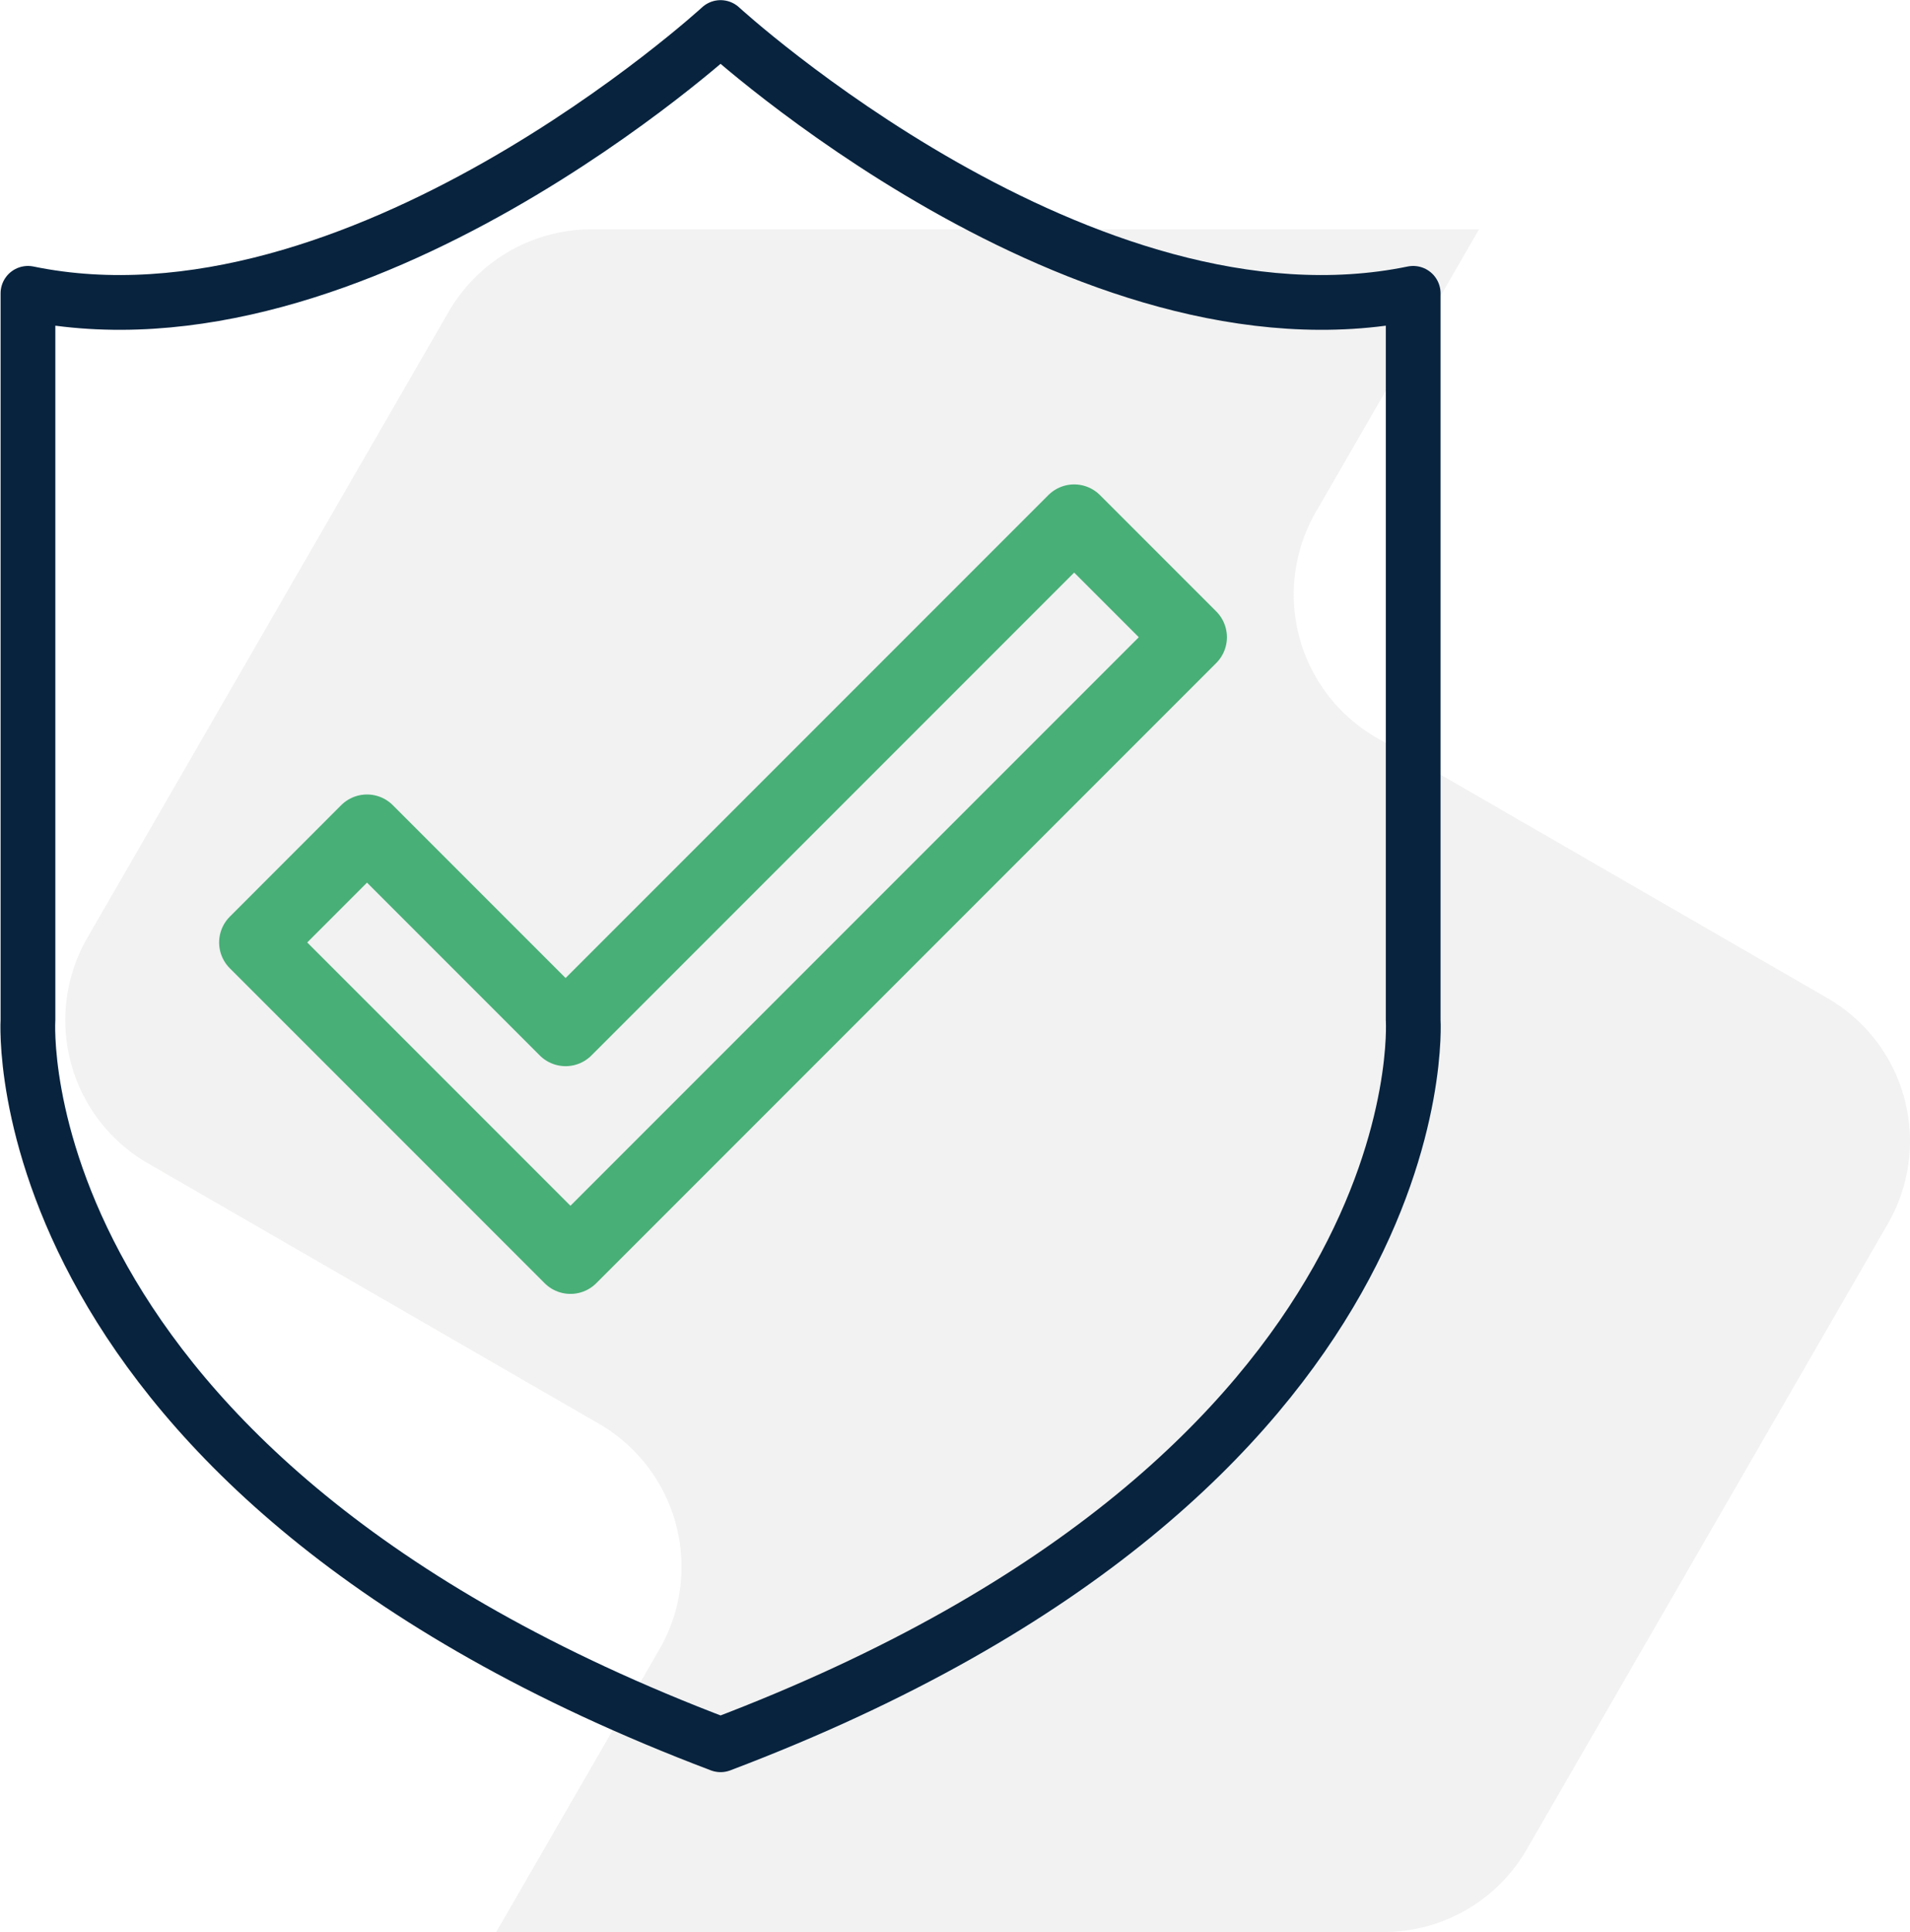
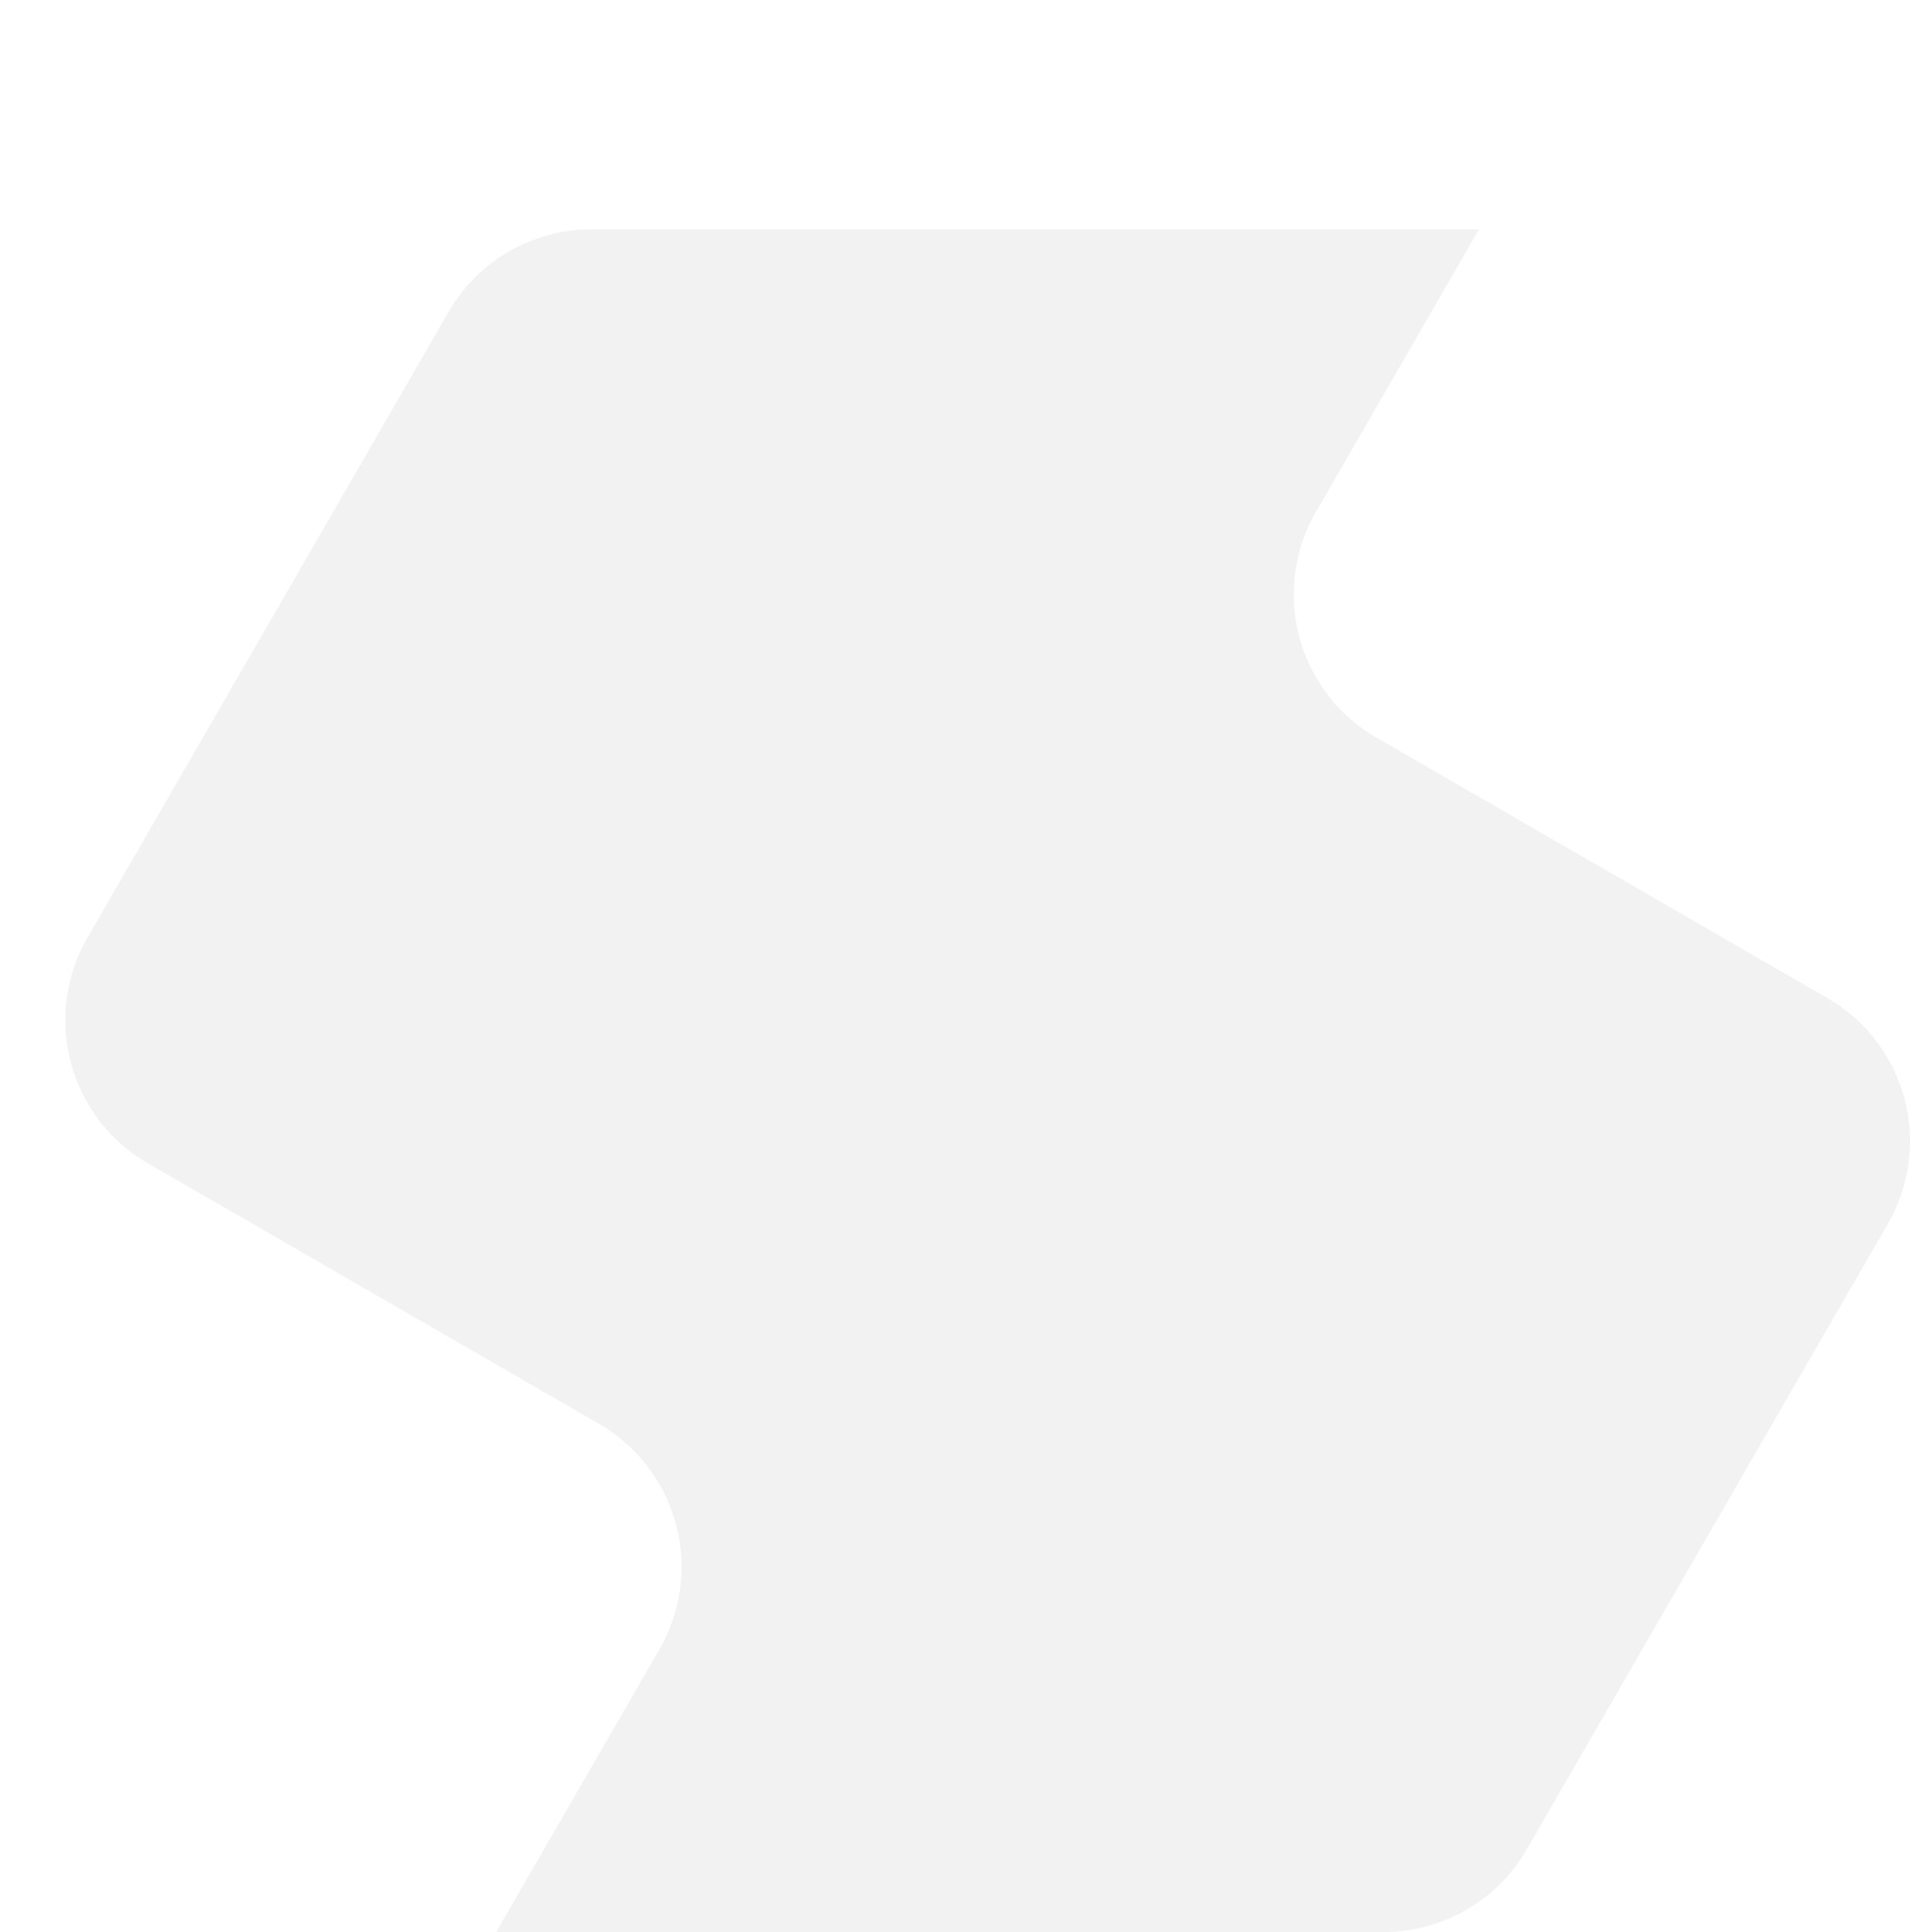
<svg xmlns="http://www.w3.org/2000/svg" width="52.327" height="52.914" viewBox="0 0 52.327 52.914">
  <g id="Grupo_564" data-name="Grupo 564" transform="translate(-1085.759 -552.131)">
    <g id="Grupo_550" data-name="Grupo 550" transform="translate(1087.548 558.412)" opacity="0.346">
      <g id="Grupo_457" data-name="Grupo 457" transform="translate(0 0)">
        <path id="Caminho_207" data-name="Caminho 207" d="M2.262,25.578,14.62,32.713a4.523,4.523,0,0,1,1.656,6.179l-4.47,7.741H36.119a4.524,4.524,0,0,0,3.918-2.262l9.895-17.137a4.524,4.524,0,0,0-1.656-6.179L35.918,13.92a4.524,4.524,0,0,1-1.657-6.18L38.73,0H14.418A4.523,4.523,0,0,0,10.5,2.262L.606,19.4a4.524,4.524,0,0,0,1.656,6.179" transform="translate(0)" fill="#d9d9d8" />
      </g>
    </g>
    <g id="Grupo_541" data-name="Grupo 541" transform="translate(-68 -309.673)">
      <g id="Grupo_524" data-name="Grupo 524" transform="translate(88.5 -259.498)">
-         <path id="Caminho_533" data-name="Caminho 533" d="M235.17,197.543v-19.9c-9.023,1.858-18.975-7.28-18.975-7.28s-9.952,9.138-18.975,7.28v19.9s-.8,12.365,18.975,19.851C235.966,209.909,235.17,197.543,235.17,197.543Z" transform="translate(868.805 951.693)" fill="none" stroke="#07233e" stroke-linecap="round" stroke-linejoin="round" stroke-width="1.5" />
-         <path id="Caminho_534" data-name="Caminho 534" d="M209.992,199.915l5.441,5.441,13.933-13.933,3.185,3.185-16.985,16.985-8.625-8.625Z" transform="translate(865.321 944.146)" fill="none" stroke="#48af77" stroke-linecap="round" stroke-linejoin="round" stroke-width="2" />
-       </g>
+         </g>
    </g>
  </g>
</svg>